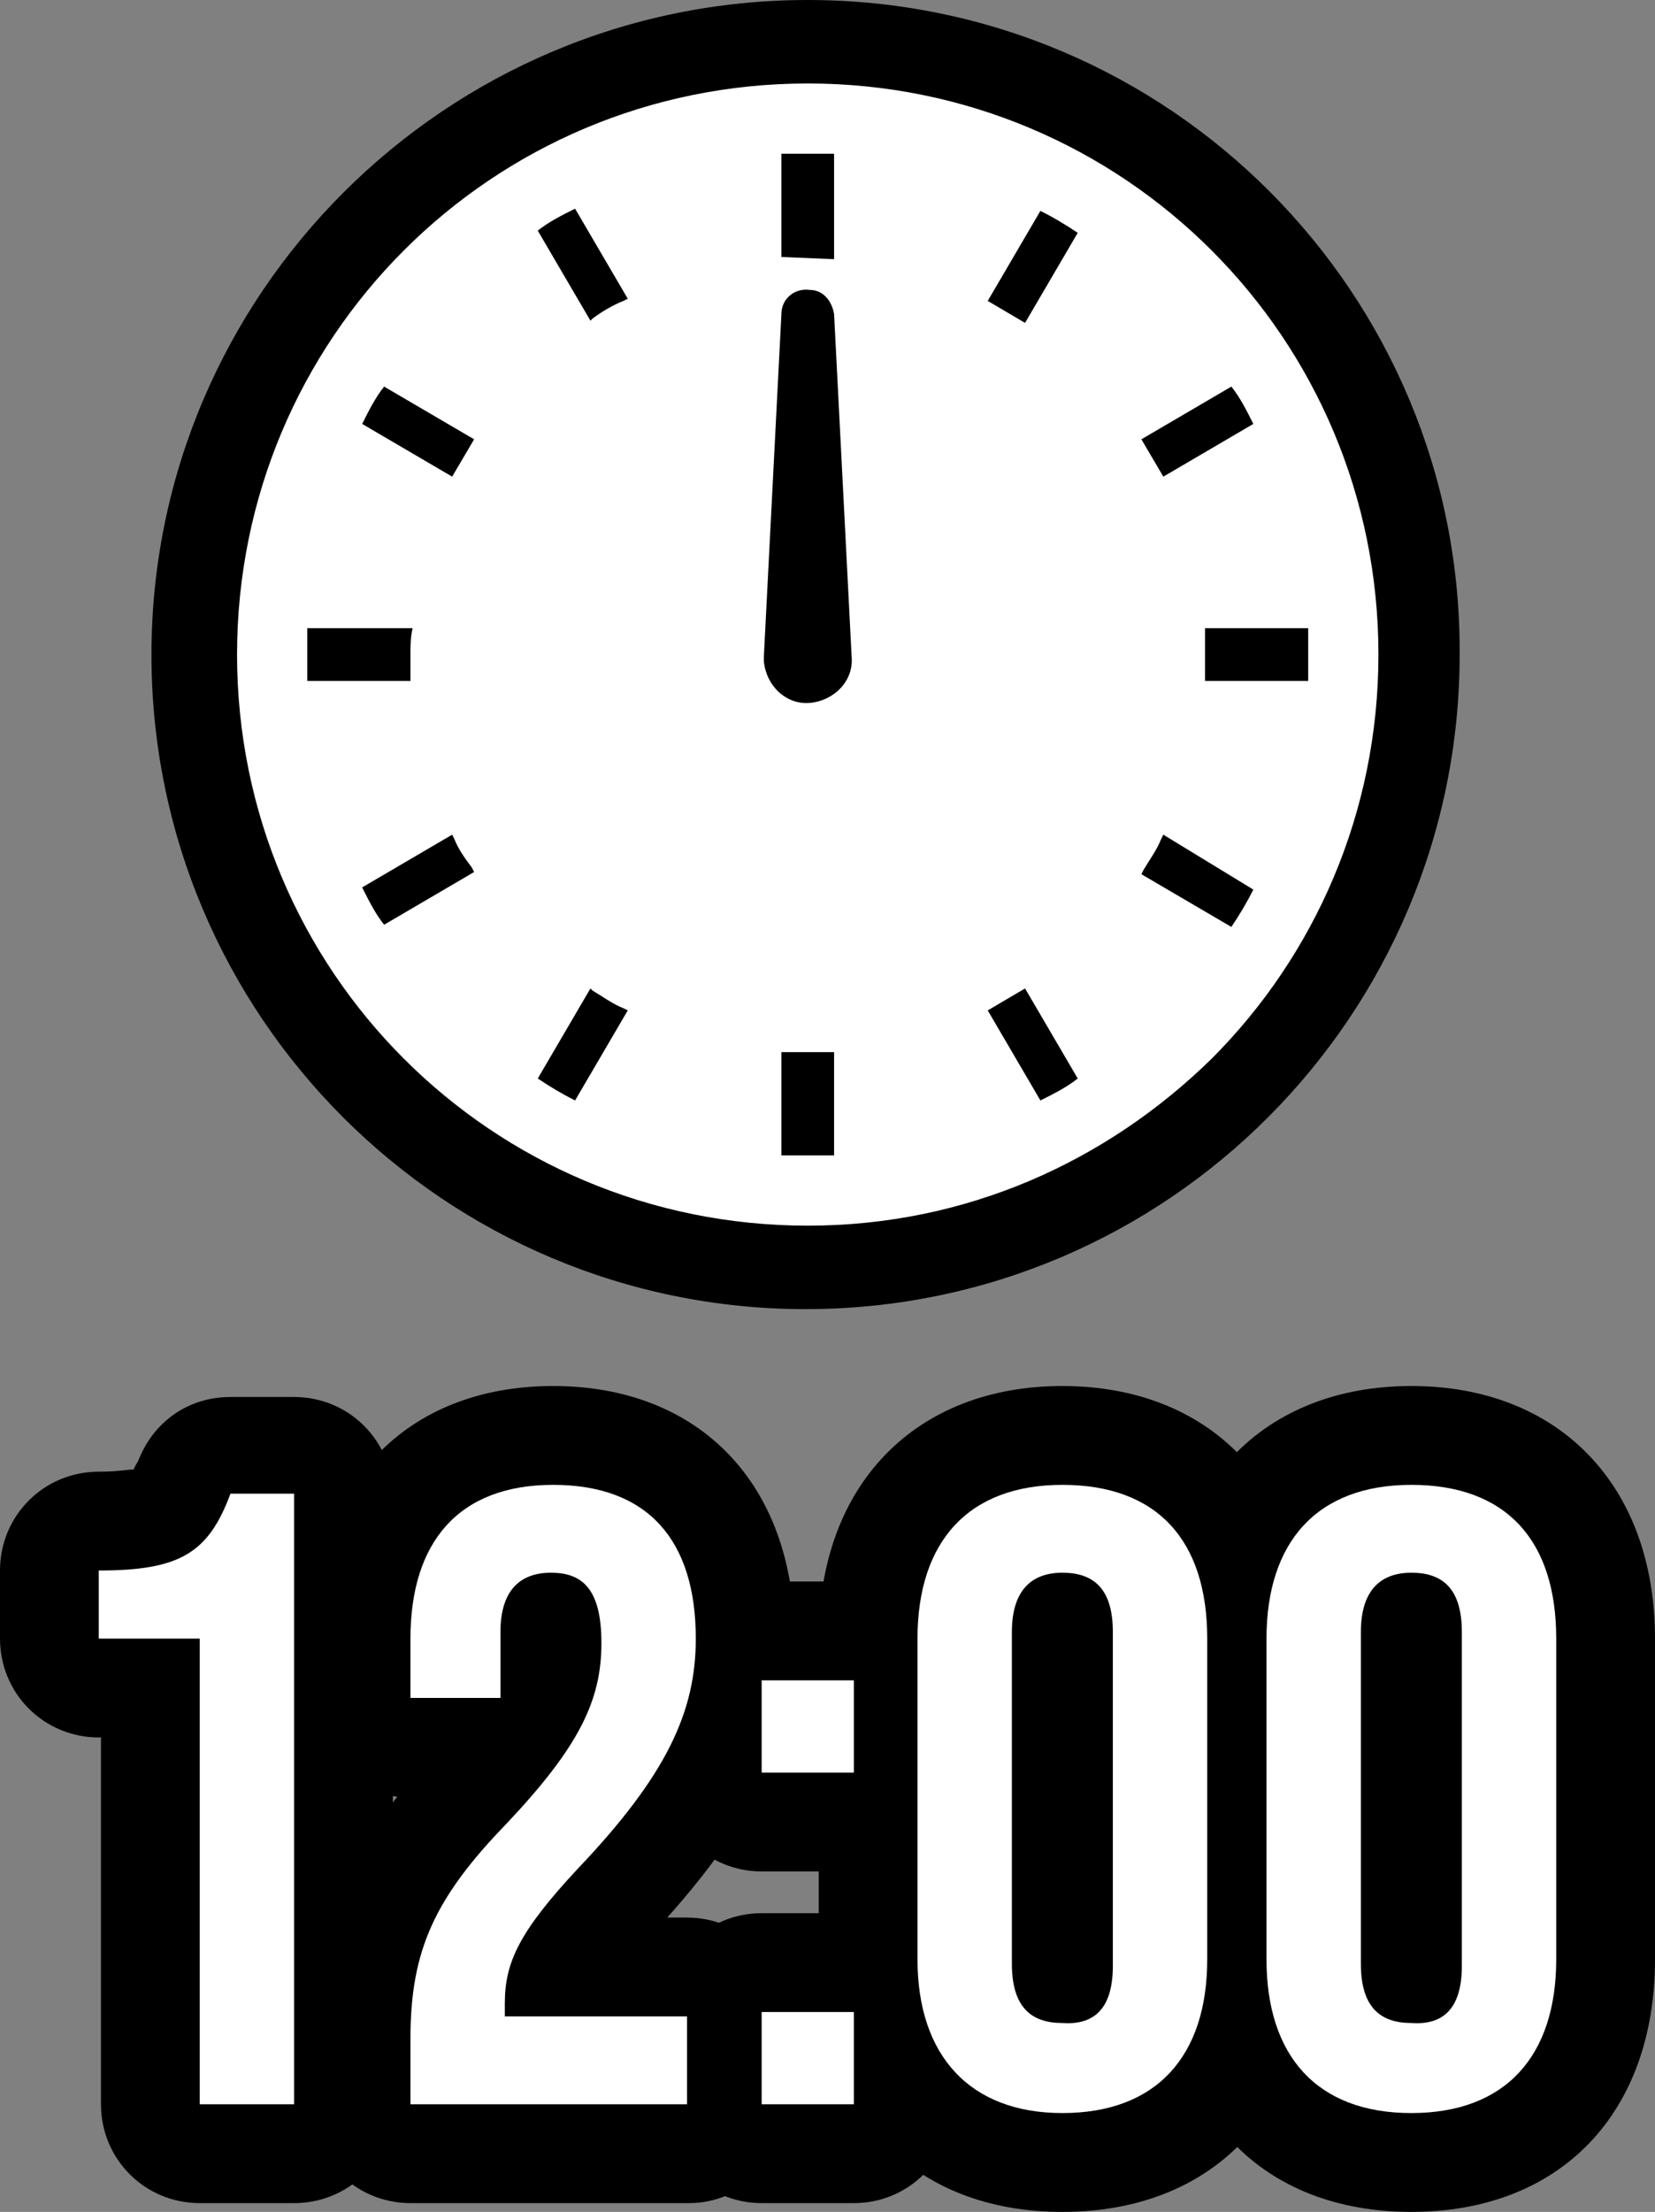
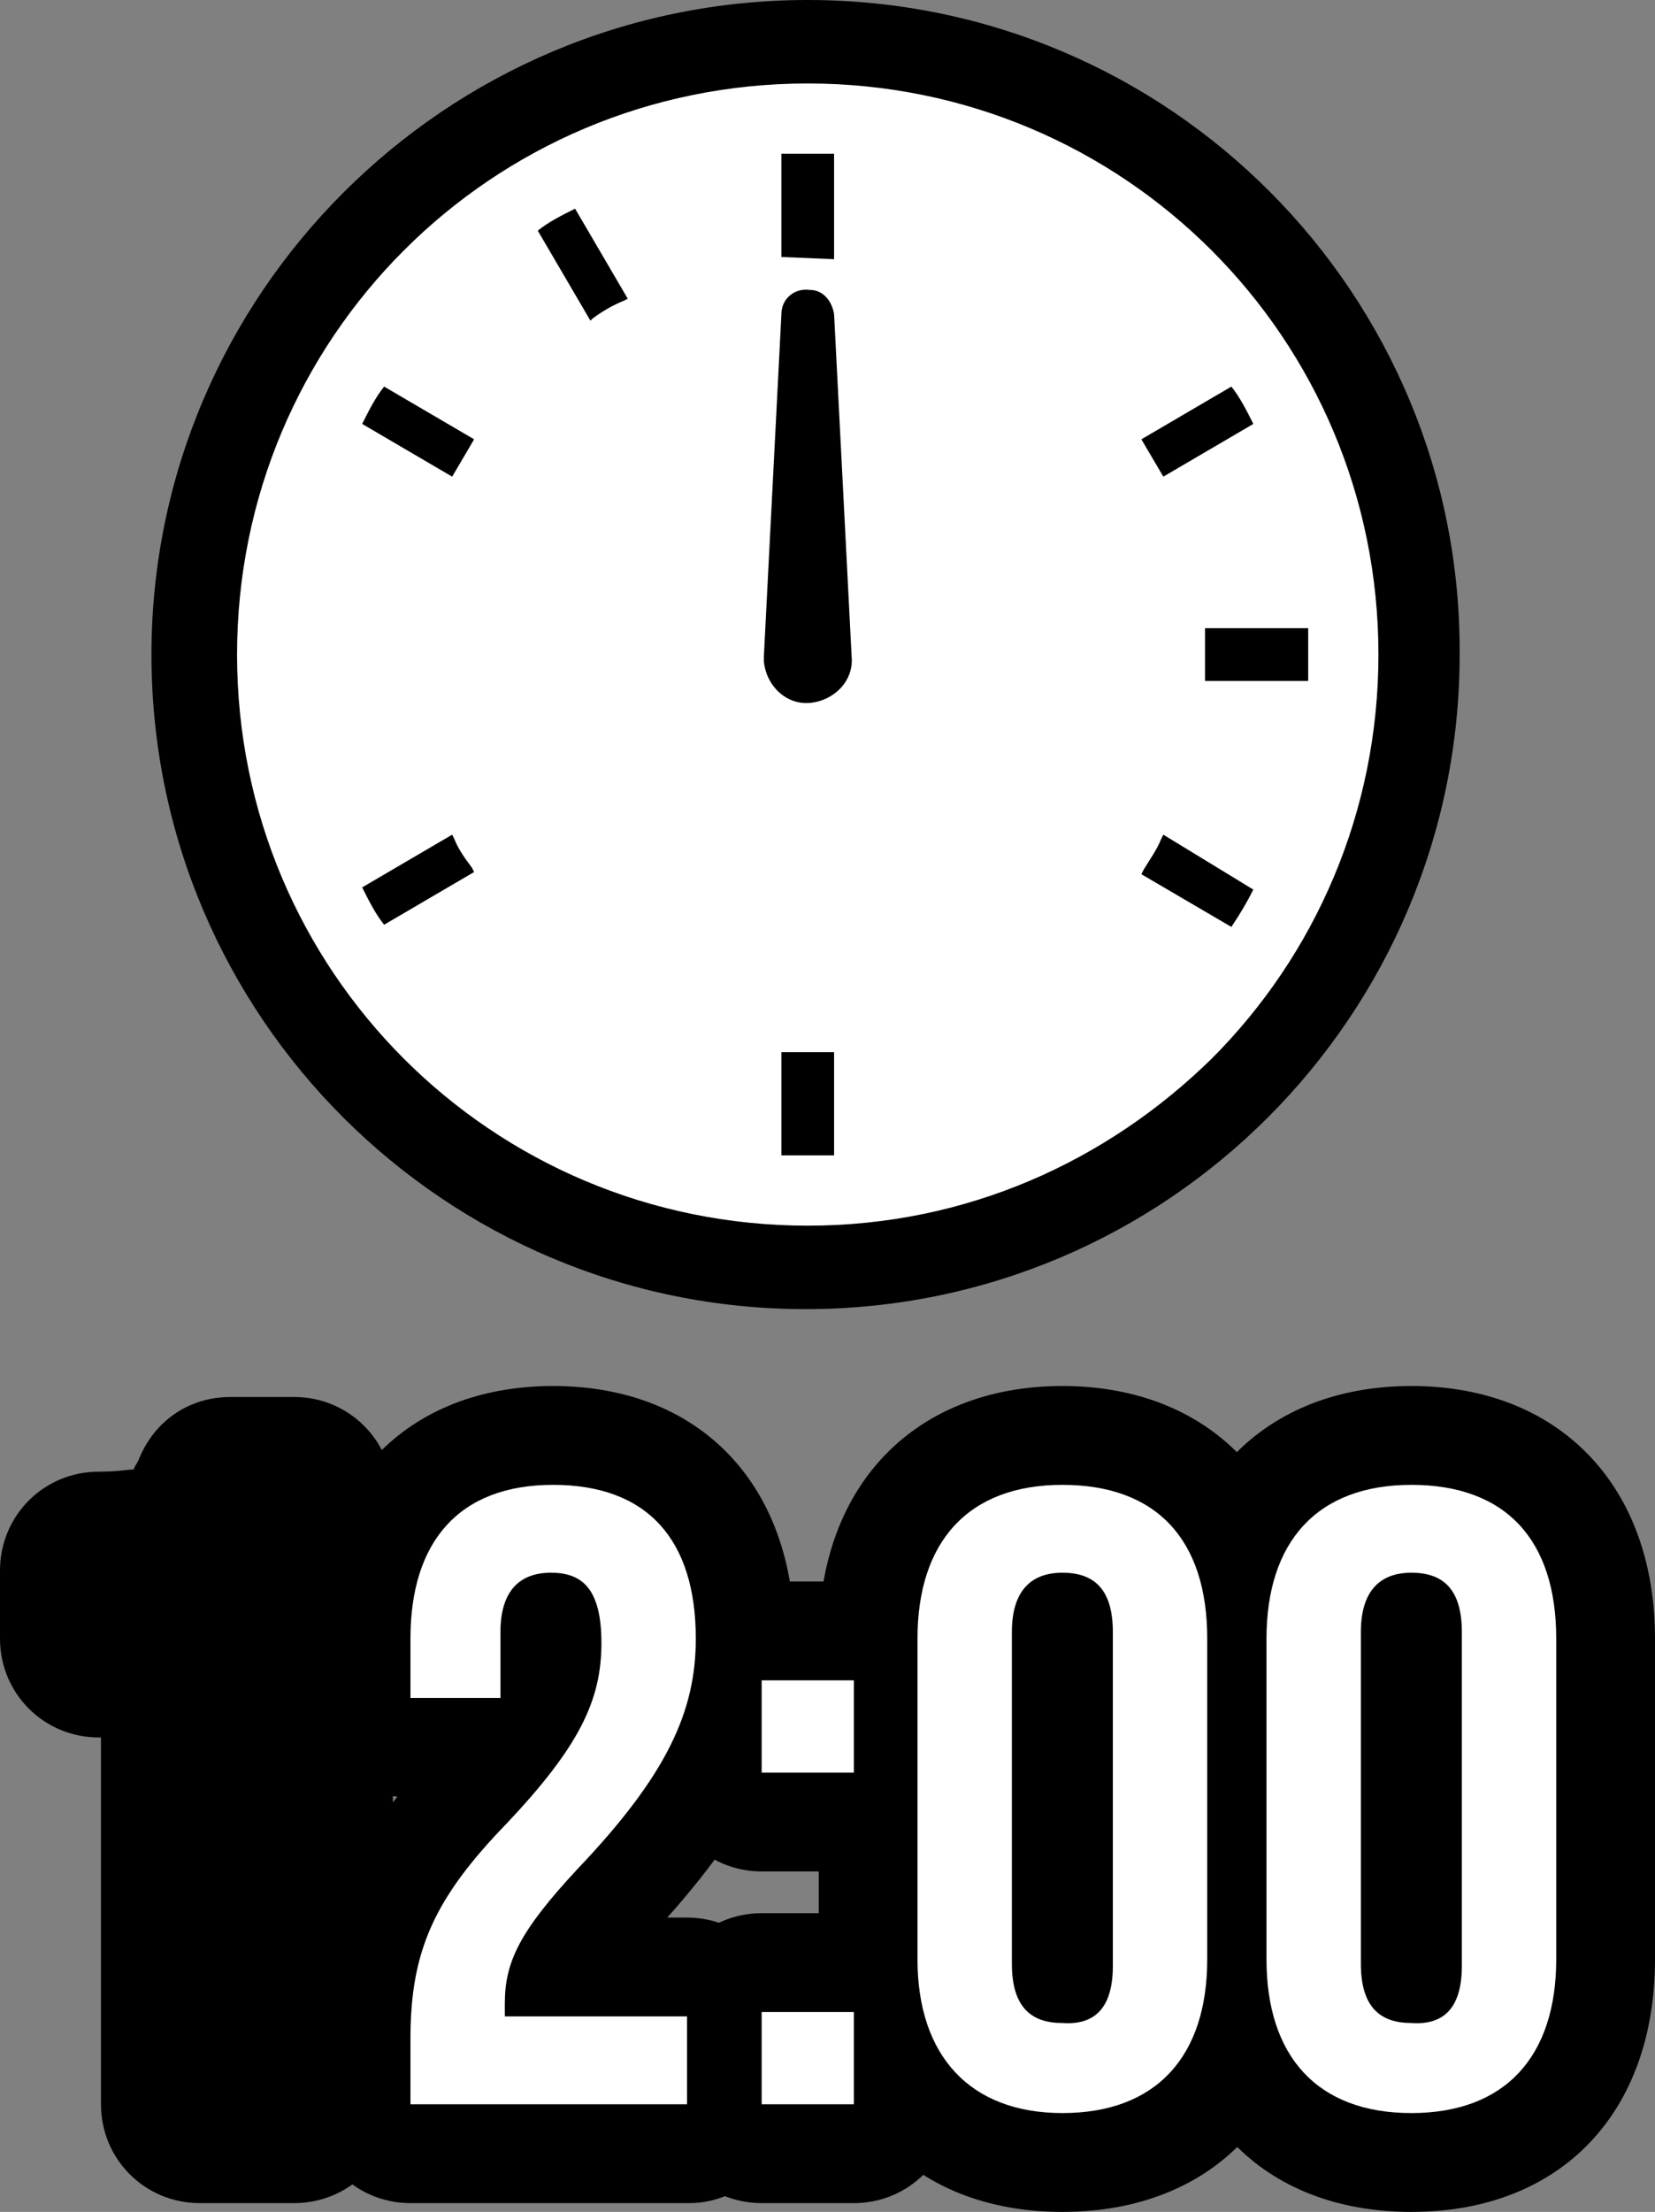
<svg xmlns="http://www.w3.org/2000/svg" version="1.1" id="レイヤー_1" x="0px" y="0px" width="75.4px" height="100.7px" viewBox="0 0 75.4 100.7" style="enable-background:new 0 0 75.4 100.7;" xml:space="preserve">
  <rect x="0" y="0" width="75.4" height="100.7" fill="#808080" stroke="none" />
  <style type="text/css">
	.st0{fill:#FFFFFF;}
</style>
  <g>
    <g>
      <g>
        <g>
          <path d="M9.1,74.6H4.5v-3.1c3.7,0,5-0.8,6-3.5h2.9v27.8H9.1V74.6z" />
          <path d="M13.4,100.3H9.1c-2.5,0-4.5-2-4.5-4.5V79.1H4.5c-2.5,0-4.5-2-4.5-4.5v-3.1C0,69,2,67,4.5,67c0.9,0,1.3-0.1,1.6-0.1      c0-0.1,0.1-0.2,0.2-0.4c0.7-1.8,2.3-2.9,4.2-2.9h2.9c2.5,0,4.5,2,4.5,4.5v27.8C17.9,98.3,15.9,100.3,13.4,100.3z" />
        </g>
        <g>
          <path d="M18.7,92.8c0-4,1.1-6.4,4.4-9.8c3.3-3.5,4.3-5.6,4.3-8.2c0-2.5-0.9-3.2-2.3-3.2c-1.4,0-2.3,0.8-2.3,2.7v3h-4.1v-2.7      c0-4.4,2.2-7,6.5-7c4.3,0,6.5,2.5,6.5,7c0,3.3-1.3,6.2-5.4,10.5c-2.6,2.8-3.3,4.2-3.3,6.1v0.6h8.3v4H18.7V92.8z" />
          <path d="M31.4,100.3H18.7c-2.5,0-4.5-2-4.5-4.5v-3c0-4.3,1.1-7.5,3.9-11c-2.2-0.3-3.9-2.2-3.9-4.5v-2.7c0-7,4.3-11.5,11-11.5      c6.7,0,11,4.5,11,11.5c0,4.4-1.7,8.1-5.8,12.7h0.9c2.5,0,4.5,2,4.5,4.5v4C35.9,98.3,33.8,100.3,31.4,100.3z" />
        </g>
        <g>
-           <path d="M34.7,76.5h4.2v4.2h-4.2V76.5z M34.7,91.6h4.2v4.2h-4.2V91.6z" />
+           <path d="M34.7,76.5h4.2v4.2h-4.2V76.5z M34.7,91.6v4.2h-4.2V91.6z" />
          <path d="M38.9,100.3h-4.2c-2.5,0-4.5-2-4.5-4.5v-4.2c0-2.5,2-4.5,4.5-4.5h4.2c2.5,0,4.5,2,4.5,4.5v4.2      C43.4,98.3,41.4,100.3,38.9,100.3z M38.9,85.2h-4.2c-2.5,0-4.5-2-4.5-4.5v-4.2c0-2.5,2-4.5,4.5-4.5h4.2c2.5,0,4.5,2,4.5,4.5v4.2      C43.4,83.2,41.4,85.2,38.9,85.2z" />
        </g>
        <g>
          <path d="M41.8,89.2V74.6c0-4.4,2.3-7,6.6-7c4.3,0,6.6,2.5,6.6,7v14.6c0,4.4-2.3,7-6.6,7C44.2,96.2,41.8,93.6,41.8,89.2z       M50.7,89.5V74.3c0-2-0.9-2.7-2.3-2.7c-1.4,0-2.3,0.8-2.3,2.7v15.1c0,2,0.9,2.7,2.3,2.7C49.8,92.2,50.7,91.5,50.7,89.5z" />
          <path d="M48.4,100.7c-6.8,0-11.1-4.5-11.1-11.5V74.6c0-7,4.4-11.5,11.1-11.5s11.1,4.5,11.1,11.5v14.6      C59.6,96.2,55.2,100.7,48.4,100.7z" />
        </g>
        <g>
          <path d="M57.7,89.2V74.6c0-4.4,2.3-7,6.6-7c4.3,0,6.6,2.5,6.6,7v14.6c0,4.4-2.3,7-6.6,7C60,96.2,57.7,93.6,57.7,89.2z       M66.6,89.5V74.3c0-2-0.9-2.7-2.3-2.7c-1.4,0-2.3,0.8-2.3,2.7v15.1c0,2,0.9,2.7,2.3,2.7C65.7,92.2,66.6,91.5,66.6,89.5z" />
          <path d="M64.3,100.7c-6.8,0-11.1-4.5-11.1-11.5V74.6c0-7,4.4-11.5,11.1-11.5s11.1,4.5,11.1,11.5v14.6      C75.4,96.2,71.1,100.7,64.3,100.7z" />
        </g>
      </g>
    </g>
    <g>
      <g>
-         <path class="st0" d="M9.1,74.6H4.5v-3.1c3.7,0,5-0.8,6-3.5h2.9v27.8H9.1V74.6z" />
        <path class="st0" d="M18.7,92.8c0-4,1.1-6.4,4.4-9.8c3.3-3.5,4.3-5.6,4.3-8.2c0-2.5-0.9-3.2-2.3-3.2c-1.4,0-2.3,0.8-2.3,2.7v3     h-4.1v-2.7c0-4.4,2.2-7,6.5-7c4.3,0,6.5,2.5,6.5,7c0,3.3-1.3,6.2-5.4,10.5c-2.6,2.8-3.3,4.2-3.3,6.1v0.6h8.3v4H18.7V92.8z" />
        <path class="st0" d="M34.7,76.5h4.2v4.2h-4.2V76.5z M34.7,91.6h4.2v4.2h-4.2V91.6z" />
        <path class="st0" d="M41.8,89.2V74.6c0-4.4,2.3-7,6.6-7c4.3,0,6.6,2.5,6.6,7v14.6c0,4.4-2.3,7-6.6,7     C44.2,96.2,41.8,93.6,41.8,89.2z M50.7,89.5V74.3c0-2-0.9-2.7-2.3-2.7c-1.4,0-2.3,0.8-2.3,2.7v15.1c0,2,0.9,2.7,2.3,2.7     C49.8,92.2,50.7,91.5,50.7,89.5z" />
        <path class="st0" d="M57.7,89.2V74.6c0-4.4,2.3-7,6.6-7c4.3,0,6.6,2.5,6.6,7v14.6c0,4.4-2.3,7-6.6,7C60,96.2,57.7,93.6,57.7,89.2     z M66.6,89.5V74.3c0-2-0.9-2.7-2.3-2.7c-1.4,0-2.3,0.8-2.3,2.7v15.1c0,2,0.9,2.7,2.3,2.7C65.7,92.2,66.6,91.5,66.6,89.5z" />
      </g>
    </g>
    <circle class="st0" cx="36.8" cy="29.8" r="27.6" />
    <g>
      <g>
-         <path d="M18.7,29.8c0-0.4,0-0.8,0.1-1.2H14c0,0.4,0,0.8,0,1.2c0,0.4,0,0.8,0,1.2h4.7C18.7,30.6,18.7,30.2,18.7,29.8z" />
-       </g>
+         </g>
      <g>
        <path d="M27,14.5c0.4-0.3,0.9-0.6,1.4-0.8l0.2-0.1l-2.4-4.1c-0.6,0.3-1.2,0.6-1.7,1l2.4,4.1L27,14.5z" />
      </g>
      <g>
        <path d="M16.5,19.3l4.1,2.4l1-1.7l-4.1-2.4C17.1,18.1,16.8,18.7,16.5,19.3z" />
      </g>
      <g>
        <path d="M52.9,38.2c-0.2,0.5-0.5,0.9-0.8,1.4l-0.1,0.2l4.1,2.4c0.4-0.6,0.7-1.1,1-1.7L53,38L52.9,38.2z" />
      </g>
      <g>
        <path d="M20.7,38.2L20.6,38l-4.1,2.4c0.3,0.6,0.6,1.2,1,1.7l4.1-2.4l-0.1-0.2C21.2,39.1,20.9,38.7,20.7,38.2z" />
      </g>
      <g>
-         <path d="M27,45.1L26.9,45l-2.4,4.1c0.6,0.4,1.1,0.7,1.7,1l2.4-4.1l-0.2-0.1C27.9,45.7,27.5,45.4,27,45.1z" />
-       </g>
+         </g>
      <g>
-         <path d="M45,13.7l1.7,1l2.4-4.1c-0.6-0.4-1.1-0.7-1.7-1L45,13.7z" />
-       </g>
+         </g>
      <g>
        <path d="M35.6,47.9v4.7c0.4,0,0.8,0,1.2,0c0.4,0,0.8,0,1.2,0v-4.7v0L35.6,47.9L35.6,47.9L35.6,47.9z" />
      </g>
      <g>
        <path d="M38,11.8V7c-0.4,0-0.8,0-1.2,0c-0.4,0-0.8,0-1.2,0v4.7v0L38,11.8L38,11.8z" />
      </g>
      <g>
-         <path d="M45,46l2.4,4.1c0.6-0.3,1.2-0.6,1.7-1L46.7,45L45,46z" />
-       </g>
+         </g>
      <g>
        <path d="M57.1,19.3c-0.3-0.6-0.6-1.2-1-1.7l-4.1,2.4l1,1.7L57.1,19.3z" />
      </g>
      <g>
        <path d="M59.6,28.6h-4.7h0V31h0h4.7c0-0.4,0-0.8,0-1.2C59.6,29.4,59.6,29,59.6,28.6z" />
      </g>
      <g>
        <path d="M36.8,0C20.3,0,6.9,13.4,6.9,29.8c0,16.5,13.4,29.8,29.8,29.8c16.5,0,29.8-13.4,29.8-29.8C66.6,13.4,53.3,0,36.8,0z      M36.8,55.8c-7.2,0-13.7-2.9-18.4-7.6c-4.7-4.7-7.6-11.2-7.6-18.4c0-7.2,2.9-13.7,7.6-18.4c4.7-4.7,11.2-7.6,18.4-7.6     c7.2,0,13.7,2.9,18.4,7.6c4.7,4.7,7.6,11.2,7.6,18.4c0,7.2-2.9,13.7-7.6,18.4C50.4,52.9,44,55.8,36.8,55.8z" />
      </g>
    </g>
    <g>
      <line x1="36.8" y1="14.3" x2="36.8" y2="29.8" />
      <path d="M38,14.3l0.8,15.6c0.1,1.1-0.8,2-1.9,2.1c-1.1,0.1-2-0.8-2.1-1.9c0-0.1,0-0.1,0-0.2l0.8-15.6c0-0.7,0.6-1.2,1.3-1.1    C37.5,13.2,37.9,13.7,38,14.3z" />
    </g>
  </g>
</svg>